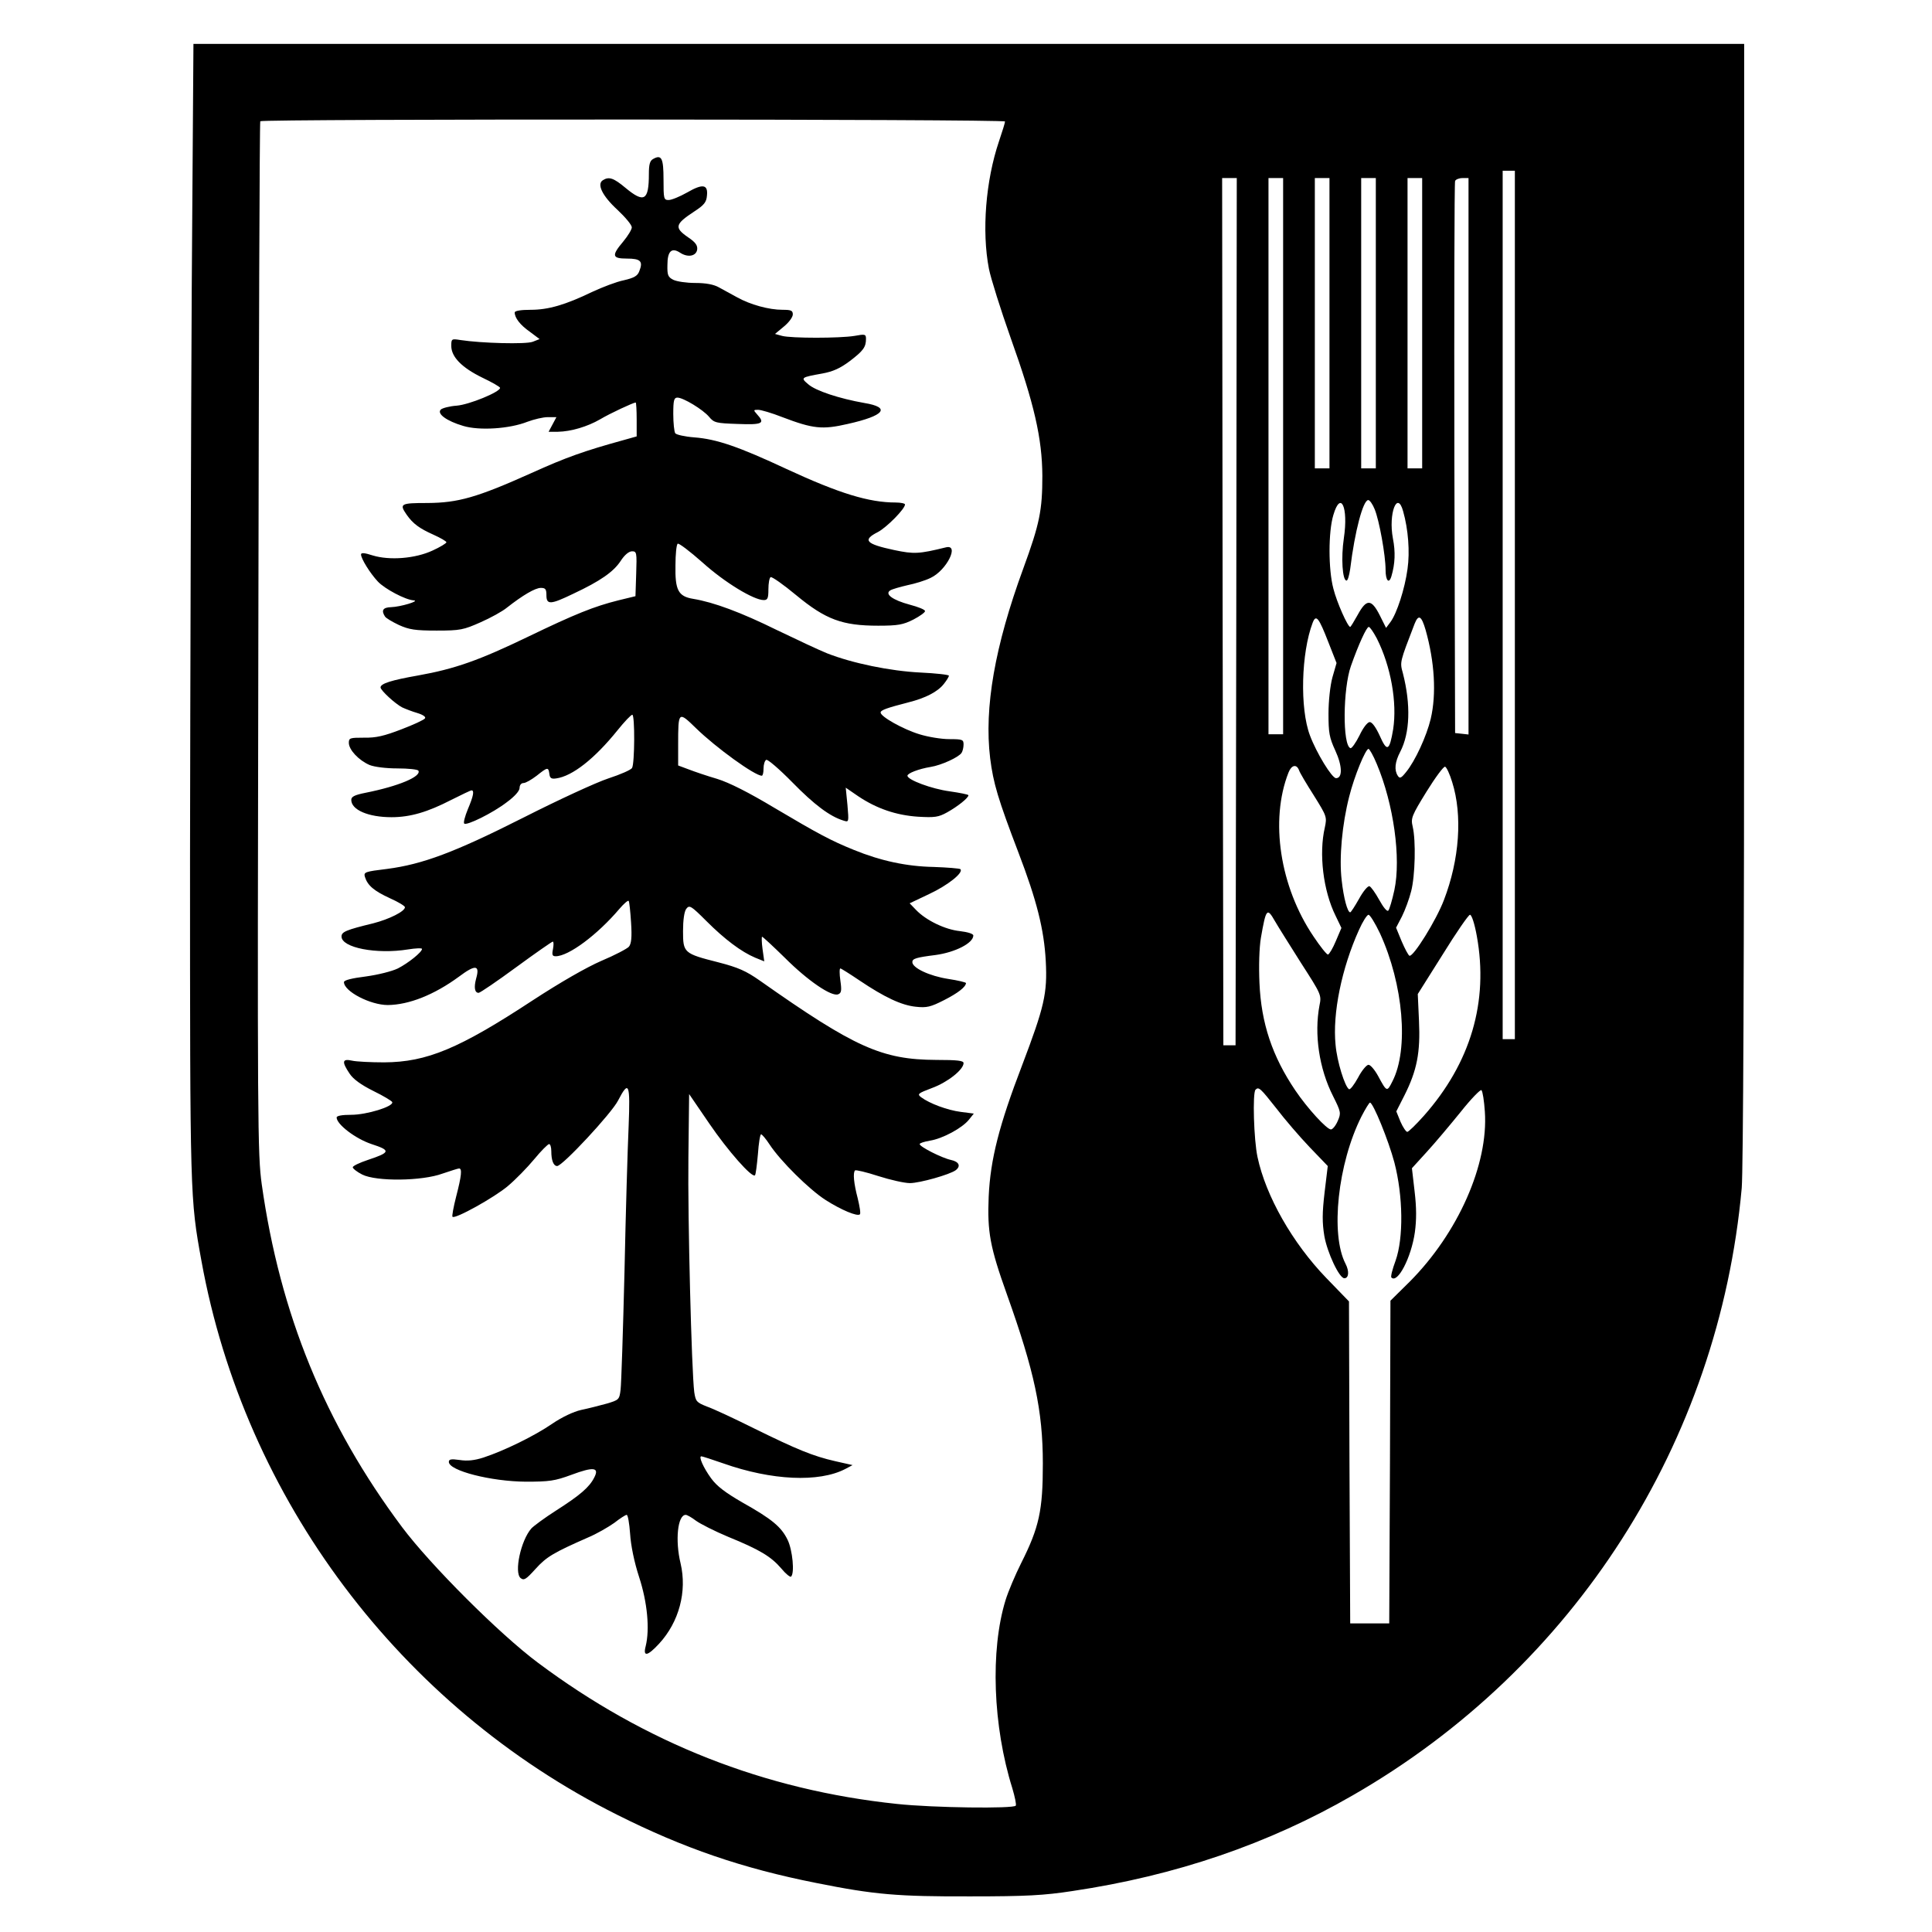
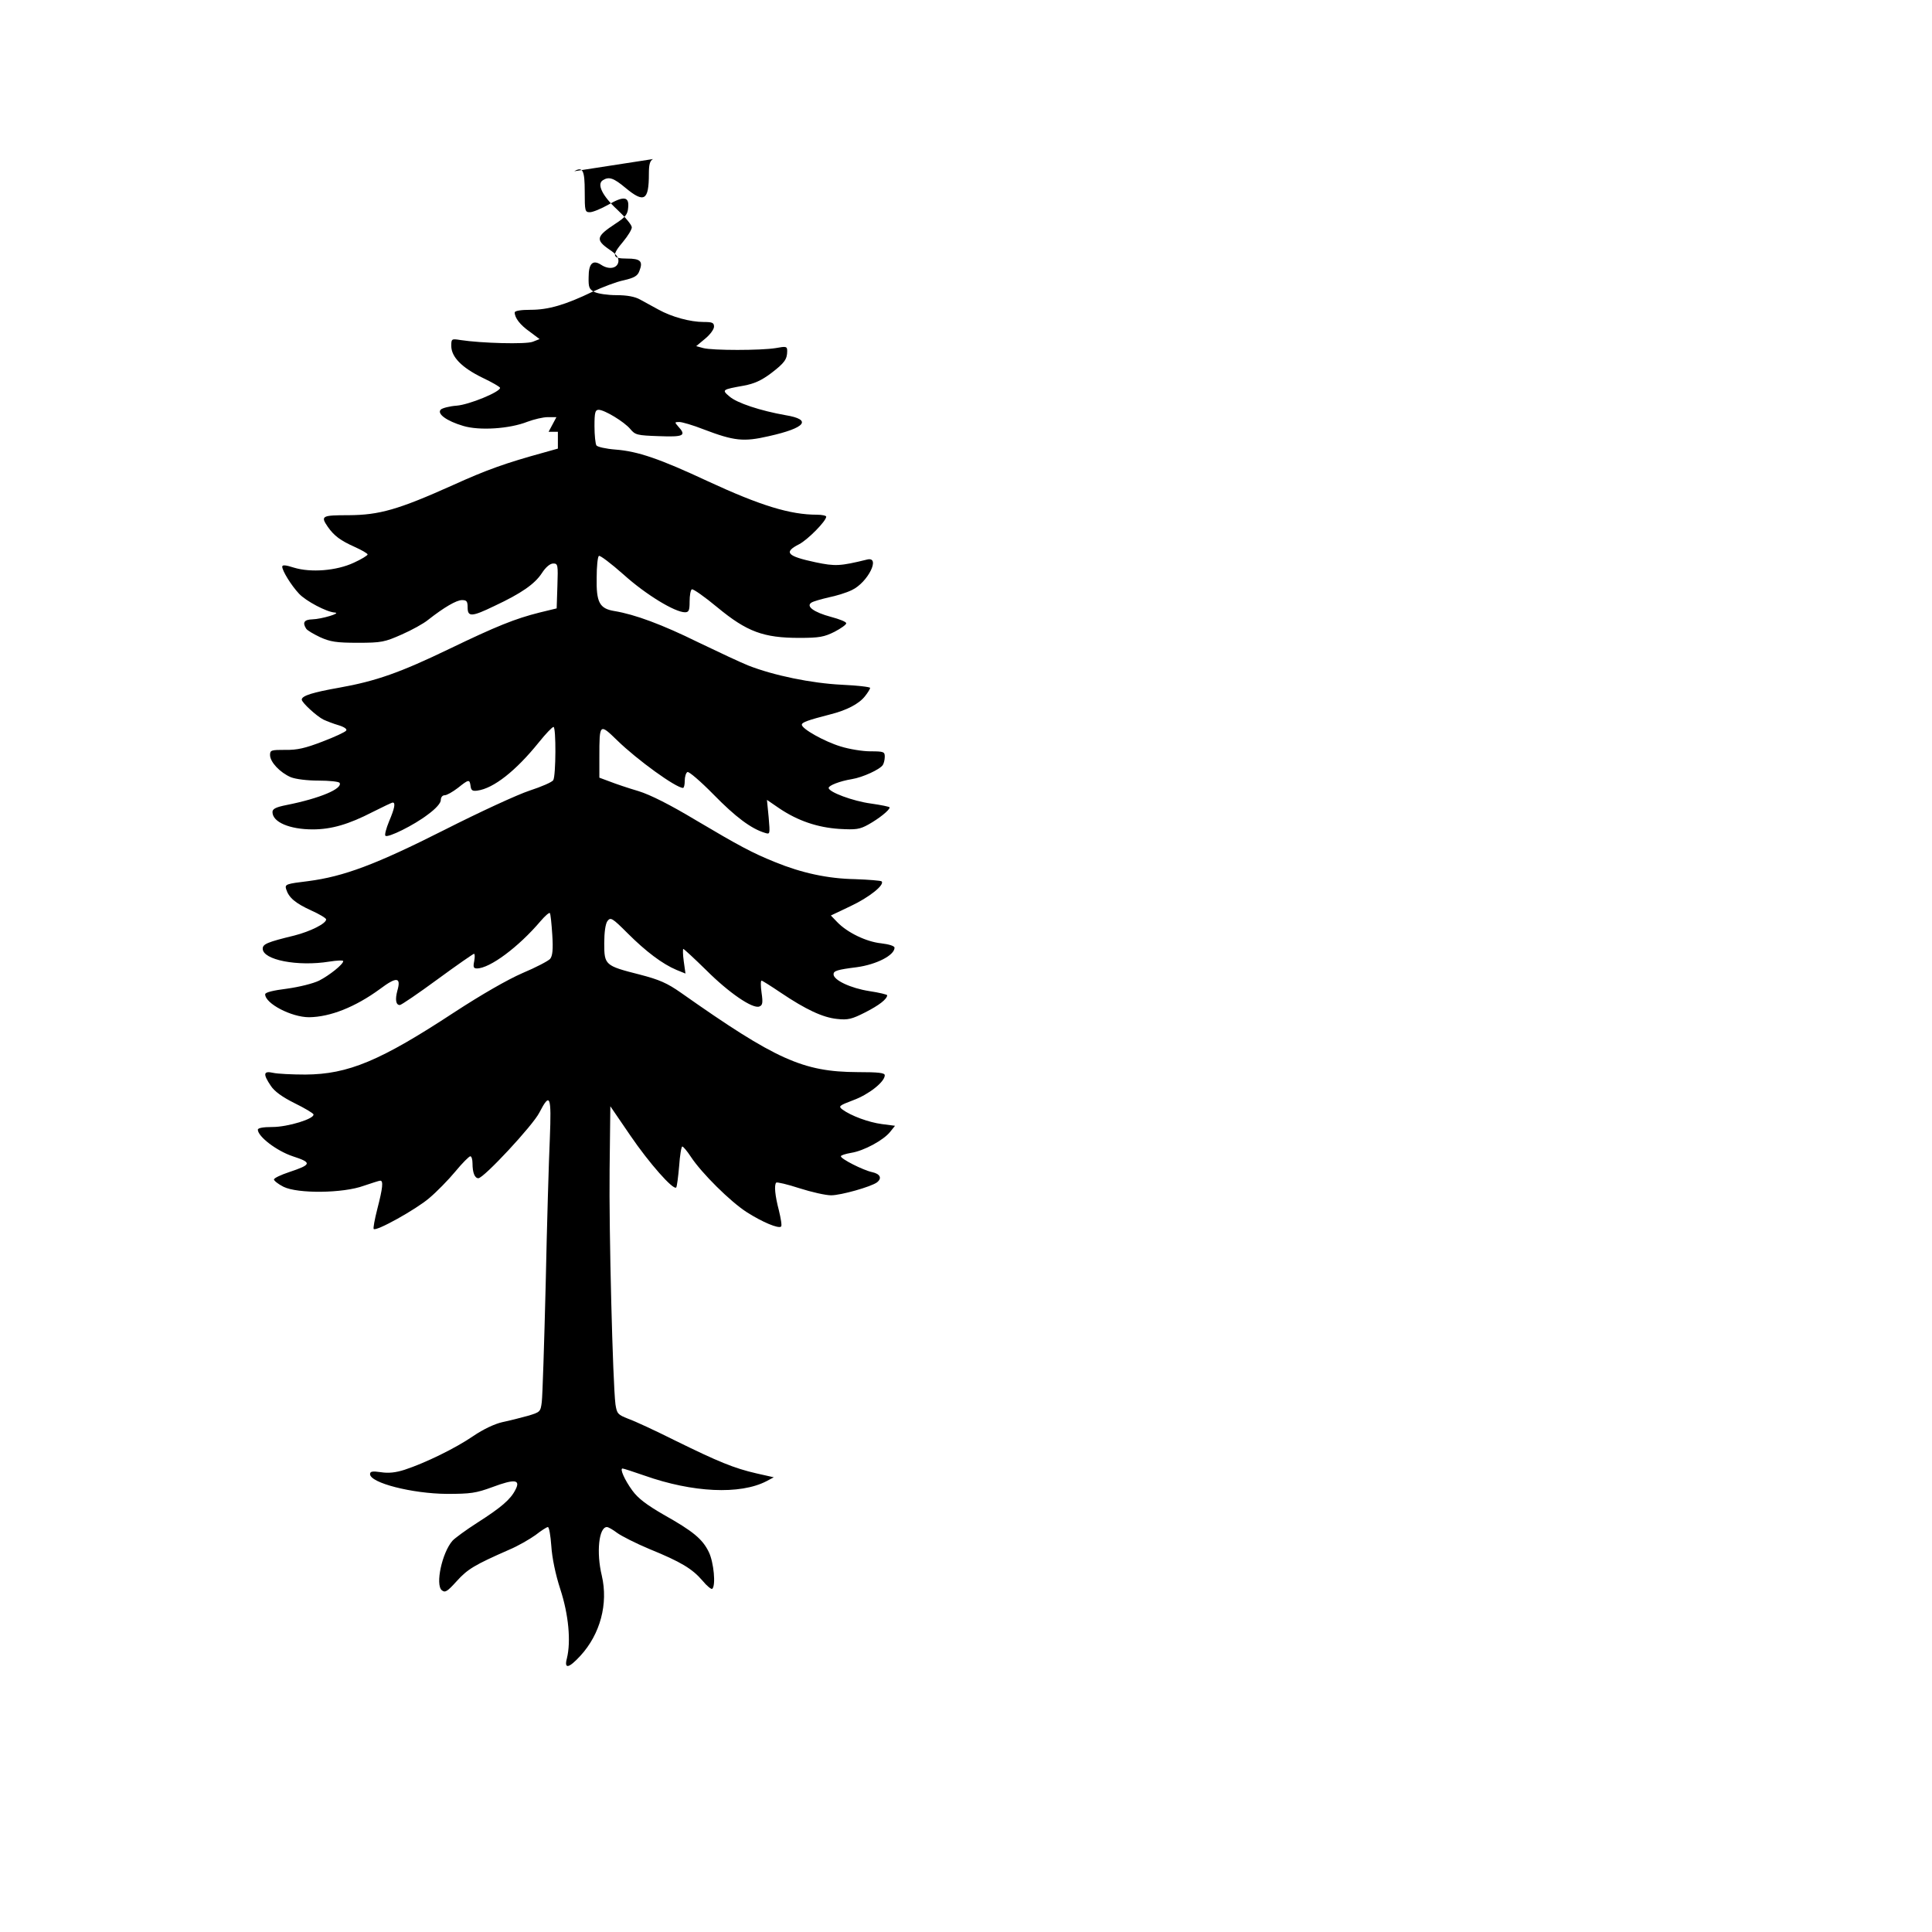
<svg xmlns="http://www.w3.org/2000/svg" version="1.0" width="792pt" height="792pt" viewBox="0 0 792 792" preserveAspectRatio="xMidYMid meet">
  <g transform="translate(0,792) scale(0.1,-0.1)" fill="#000000" stroke="none">
-     <path d="M786 6733 c-3 -555 -6 -1602 -7 -2328 0 -1397 0 -1397 47 -1655 177 -975 815 -1825 1705 -2270 271 -136 512 -219 815 -279 239 -48 334 -56 634 -55 227 0 300 4 417 22 423 63 803 193 1148 392 909 522 1501 1447 1595 2490 6 75 10 913 10 2403 l0 2287 -3178 0 -3179 0 -7 -1007z m3334 689 c0 -5 -11 -41 -25 -82 -54 -160 -71 -367 -41 -522 8 -40 48 -167 89 -283 97 -271 129 -412 130 -565 0 -142 -11 -197 -78 -380 -117 -319 -161 -571 -136 -778 13 -103 32 -167 116 -387 75 -196 105 -315 112 -445 7 -133 -6 -187 -97 -427 -94 -245 -130 -385 -137 -538 -6 -145 5 -206 75 -402 112 -314 147 -475 147 -693 0 -192 -15 -261 -89 -408 -24 -48 -53 -116 -64 -152 -63 -205 -52 -516 28 -771 10 -34 17 -66 14 -71 -8 -13 -339 -9 -487 7 -543 57 -1032 250 -1472 579 -157 117 -441 401 -557 556 -316 423 -500 873 -575 1405 -17 123 -18 240 -14 2240 2 1161 5 2113 8 2118 6 10 3053 9 3053 -1z m2090 -1982 l0 -1780 -25 0 -25 0 0 1780 0 1780 25 0 25 0 0 -1780z m-1142 -27 l-3 -1778 -25 0 -25 0 -3 1778 -2 1777 30 0 30 0 -2 -1777z m192 637 l0 -1140 -30 0 -30 0 0 1140 0 1140 30 0 30 0 0 -1140z m190 545 l0 -595 -30 0 -30 0 0 595 0 595 30 0 30 0 0 -595z m190 0 l0 -595 -30 0 -30 0 0 595 0 595 30 0 30 0 0 -595z m190 0 l0 -595 -30 0 -30 0 0 595 0 595 30 0 30 0 0 -595z m190 -546 l0 -1140 -27 3 -28 3 -3 1125 c-1 619 0 1131 3 1138 2 6 16 12 30 12 l25 0 0 -1141z m-385 -216 c19 -45 45 -190 45 -249 0 -44 14 -60 24 -26 15 51 17 99 6 155 -19 101 18 199 42 111 21 -74 28 -166 18 -236 -11 -82 -44 -183 -70 -218 l-18 -24 -26 52 c-34 67 -54 68 -90 2 -15 -27 -29 -50 -31 -50 -10 0 -55 101 -69 157 -21 79 -21 233 0 302 30 102 62 32 43 -95 -12 -80 -6 -174 11 -174 5 0 11 21 15 48 19 156 53 282 74 282 6 0 18 -17 26 -37z m-189 -547 l33 -84 -17 -59 c-9 -33 -16 -97 -16 -148 0 -78 3 -98 28 -152 29 -63 30 -113 3 -113 -17 0 -80 103 -107 175 -42 111 -36 338 11 462 14 36 25 22 65 -81z m398 52 c37 -131 45 -263 21 -365 -17 -71 -64 -173 -101 -218 -20 -25 -26 -28 -34 -15 -15 23 -12 56 10 98 40 77 44 193 11 322 -13 47 -13 44 48 203 16 40 28 33 45 -25z m-200 -35 c58 -115 84 -263 67 -373 -15 -89 -25 -94 -55 -26 -15 33 -31 56 -41 56 -9 0 -27 -23 -42 -55 -15 -30 -32 -54 -37 -52 -33 11 -31 244 2 337 31 88 64 160 73 160 5 0 19 -21 33 -47z m0 -515 c69 -164 100 -386 72 -517 -9 -41 -20 -79 -25 -84 -5 -5 -20 13 -37 44 -16 29 -34 54 -40 56 -7 2 -26 -21 -43 -52 -17 -30 -33 -55 -36 -55 -11 0 -27 58 -35 132 -11 92 2 230 31 343 21 84 67 195 79 195 4 0 20 -28 34 -62z m-319 -25 c3 -10 31 -57 61 -104 53 -85 54 -88 45 -131 -25 -107 -7 -259 44 -362 l24 -50 -23 -54 c-12 -29 -27 -54 -32 -55 -5 -1 -32 33 -60 75 -137 203 -179 475 -102 671 12 31 33 36 43 10z m628 -49 c43 -136 30 -318 -34 -484 -31 -82 -125 -233 -141 -228 -5 2 -19 29 -32 59 l-23 56 24 46 c13 26 30 72 38 104 16 62 20 206 6 265 -8 34 -4 44 57 143 36 58 70 104 76 102 6 -2 19 -30 29 -63z m-726 -571 c12 -21 60 -97 106 -170 83 -129 85 -132 76 -175 -22 -117 -2 -258 56 -372 32 -64 33 -69 19 -101 -8 -19 -21 -35 -28 -35 -17 0 -96 86 -146 160 -94 139 -140 275 -147 441 -3 68 -1 144 6 185 21 120 25 125 58 67z m430 -49 c96 -209 119 -475 51 -607 -22 -44 -23 -44 -58 21 -14 26 -32 47 -40 47 -8 0 -28 -24 -43 -53 -16 -29 -32 -50 -37 -47 -17 11 -49 113 -55 182 -13 128 25 314 96 471 15 34 33 62 39 62 6 0 27 -34 47 -76z m397 -11 c49 -269 -25 -520 -217 -737 -32 -36 -63 -66 -68 -66 -5 0 -18 19 -28 42 l-17 42 33 65 c52 103 66 177 60 306 l-5 110 102 162 c55 89 106 163 112 163 7 0 19 -37 28 -87z m-823 -705 c35 -46 97 -118 138 -161 l74 -77 -13 -108 c-10 -85 -10 -124 -1 -179 12 -68 61 -173 82 -173 18 0 21 28 5 59 -63 121 -32 411 65 604 16 31 32 57 35 57 13 0 76 -155 100 -245 36 -138 38 -310 5 -403 -13 -35 -21 -66 -17 -69 25 -26 81 81 96 185 7 51 7 101 -1 168 l-11 95 61 67 c34 37 96 111 139 164 42 53 81 93 85 89 5 -5 11 -44 14 -88 15 -216 -110 -498 -308 -697 l-79 -78 -2 -662 -3 -661 -80 0 -80 0 -3 660 -2 660 -93 96 c-139 144 -248 336 -282 496 -15 69 -21 264 -8 276 13 13 20 6 84 -75z" />
-     <path d="M2677 7268 c-13 -7 -17 -23 -17 -61 0 -109 -19 -121 -96 -57 -49 41 -68 47 -93 31 -25 -16 -2 -64 60 -121 32 -30 59 -62 59 -72 0 -9 -16 -35 -35 -58 -49 -58 -46 -70 15 -70 56 0 67 -11 51 -51 -7 -20 -21 -28 -64 -38 -30 -6 -87 -28 -128 -47 -112 -54 -181 -74 -254 -74 -39 0 -65 -4 -65 -11 0 -22 22 -51 62 -79 l40 -30 -28 -11 c-28 -11 -211 -6 -296 7 -37 6 -38 5 -38 -24 0 -45 43 -89 127 -130 40 -19 73 -38 73 -42 0 -17 -127 -69 -178 -73 -29 -2 -59 -10 -65 -16 -17 -17 24 -47 92 -67 66 -20 190 -12 263 17 27 10 64 19 84 19 l35 0 -16 -30 -16 -30 38 0 c54 1 121 21 173 51 40 24 137 69 146 69 2 0 4 -31 4 -70 l0 -69 -57 -16 c-156 -43 -233 -70 -374 -134 -225 -101 -301 -122 -426 -123 -111 0 -117 -3 -86 -48 26 -37 52 -56 110 -82 29 -13 53 -27 53 -31 0 -4 -26 -20 -57 -34 -71 -33 -176 -41 -245 -20 -34 11 -48 12 -48 4 0 -17 37 -77 69 -111 28 -30 113 -75 146 -77 30 -2 -54 -27 -92 -28 -33 -1 -41 -13 -25 -38 4 -7 30 -22 57 -35 42 -19 67 -23 155 -23 97 0 110 3 180 34 41 18 90 45 108 60 65 51 116 81 139 81 19 0 23 -5 23 -30 0 -40 17 -39 110 6 111 52 165 90 194 134 16 25 34 40 47 40 19 0 20 -5 17 -92 l-3 -92 -70 -17 c-100 -25 -177 -56 -370 -149 -201 -97 -300 -132 -451 -159 -108 -19 -154 -33 -154 -49 0 -12 61 -68 89 -82 13 -6 41 -17 62 -23 23 -7 36 -16 31 -22 -4 -6 -47 -26 -97 -45 -70 -27 -104 -35 -152 -34 -58 0 -63 -1 -63 -21 0 -29 41 -72 85 -91 20 -8 67 -14 114 -14 44 0 82 -4 86 -9 14 -24 -81 -64 -217 -91 -45 -9 -58 -16 -58 -29 0 -41 70 -71 165 -71 77 0 148 21 245 71 42 21 79 39 83 39 12 0 8 -23 -15 -77 -12 -29 -19 -56 -15 -59 9 -10 117 43 174 87 33 24 53 47 53 59 0 12 7 20 16 20 9 0 33 14 54 30 45 36 48 36 52 8 2 -18 8 -22 28 -19 66 9 157 80 252 198 28 35 55 63 60 63 11 0 10 -201 -1 -218 -4 -8 -48 -27 -97 -43 -49 -16 -205 -88 -347 -160 -285 -144 -415 -192 -560 -211 -91 -11 -97 -13 -91 -33 11 -35 37 -57 102 -87 34 -15 62 -32 62 -37 0 -17 -64 -49 -130 -66 -111 -27 -130 -35 -130 -54 0 -46 143 -74 273 -53 31 5 57 6 57 2 0 -13 -56 -58 -99 -80 -25 -12 -81 -26 -132 -33 -56 -7 -89 -15 -89 -23 0 -38 108 -94 180 -94 87 1 190 42 291 116 68 51 87 49 71 -7 -10 -37 -6 -59 10 -59 6 0 75 47 154 105 79 58 147 105 150 105 4 0 4 -13 1 -30 -5 -24 -3 -30 11 -30 53 0 171 88 261 194 18 21 35 36 38 33 3 -3 7 -43 10 -89 4 -61 1 -87 -9 -99 -7 -8 -58 -35 -113 -58 -62 -27 -168 -88 -280 -161 -303 -199 -435 -254 -610 -255 -55 0 -115 3 -132 7 -40 9 -43 -4 -10 -53 15 -23 47 -46 97 -71 41 -20 76 -41 78 -46 6 -18 -105 -52 -168 -52 -38 0 -60 -4 -60 -11 0 -28 77 -87 143 -109 80 -26 78 -34 -15 -65 -33 -11 -61 -24 -62 -30 0 -5 17 -19 39 -30 58 -29 245 -27 329 4 33 11 63 21 68 21 13 0 10 -30 -12 -115 -11 -43 -18 -81 -15 -83 10 -11 173 80 227 126 31 26 79 75 108 110 28 34 56 62 61 62 5 0 9 -13 9 -29 0 -38 9 -61 24 -61 22 0 224 217 250 269 44 85 50 70 43 -106 -4 -87 -12 -356 -17 -598 -6 -242 -13 -459 -16 -482 -5 -41 -7 -42 -57 -57 -29 -8 -76 -20 -105 -26 -31 -7 -78 -29 -119 -57 -73 -50 -196 -110 -281 -138 -37 -12 -67 -15 -98 -10 -35 5 -44 3 -44 -8 0 -36 173 -80 315 -81 97 0 119 3 187 28 91 34 116 31 94 -11 -20 -40 -59 -73 -156 -135 -47 -30 -93 -64 -102 -74 -43 -49 -71 -180 -44 -203 14 -11 22 -6 61 37 45 50 74 67 215 129 36 15 84 43 108 60 23 18 46 33 51 33 5 0 11 -35 14 -77 3 -48 17 -117 37 -178 34 -104 44 -214 27 -283 -12 -45 7 -42 55 10 82 89 115 214 88 329 -23 95 -12 199 21 199 6 0 25 -11 42 -24 18 -13 77 -43 132 -66 130 -53 176 -81 218 -130 18 -22 37 -37 40 -33 15 14 6 108 -14 150 -26 54 -65 86 -186 154 -69 40 -104 66 -128 99 -32 44 -52 90 -40 90 4 0 44 -13 90 -29 198 -70 392 -79 500 -23 l30 16 -71 16 c-92 21 -157 48 -334 135 -80 40 -166 80 -192 89 -43 17 -46 21 -52 59 -11 88 -27 713 -24 962 l3 260 82 -120 c77 -113 176 -225 188 -213 3 3 8 42 12 87 3 44 9 81 13 81 4 0 20 -19 35 -42 44 -67 162 -184 229 -227 64 -41 131 -69 141 -59 4 3 -1 33 -9 66 -16 61 -20 104 -11 114 3 3 46 -7 95 -23 50 -16 108 -29 130 -29 40 0 164 35 188 53 22 17 13 35 -20 42 -37 8 -128 54 -128 65 0 4 19 10 42 14 52 8 133 52 160 86 l20 25 -54 7 c-54 7 -127 34 -162 60 -17 13 -13 16 45 38 63 23 129 75 129 102 0 10 -25 13 -112 13 -223 1 -334 51 -723 325 -57 40 -89 54 -170 75 -142 36 -145 39 -145 128 0 45 5 80 13 91 13 17 19 14 83 -50 75 -75 143 -126 200 -150 l37 -15 -7 50 c-4 28 -4 51 -2 51 3 0 45 -39 94 -87 93 -93 191 -160 218 -149 13 5 15 15 9 56 -4 28 -4 50 0 50 3 0 38 -22 78 -49 104 -70 173 -102 231 -108 45 -5 61 -1 116 27 57 29 89 54 90 70 0 3 -33 11 -73 17 -77 12 -147 45 -147 69 0 14 15 19 95 29 81 11 155 49 155 80 0 7 -22 14 -55 18 -60 6 -139 44 -180 87 l-26 27 80 38 c77 36 142 88 128 102 -4 3 -53 7 -109 9 -111 2 -218 25 -328 70 -94 38 -146 66 -325 172 -105 63 -186 104 -235 119 -41 12 -94 30 -117 39 l-43 16 0 86 c0 137 1 137 73 67 82 -80 241 -195 270 -195 4 0 7 13 7 29 0 17 5 33 11 36 5 4 54 -38 107 -92 90 -92 154 -140 210 -157 22 -7 22 -7 16 64 l-7 71 51 -35 c76 -51 156 -78 245 -84 69 -4 84 -2 120 18 43 24 87 59 87 70 0 3 -35 10 -77 16 -74 10 -173 47 -173 64 0 10 46 28 95 36 44 7 116 40 127 58 4 6 8 21 8 34 0 20 -4 22 -59 22 -32 0 -87 9 -122 20 -66 20 -159 72 -159 89 0 10 26 19 115 42 68 17 119 43 144 75 12 15 21 30 21 34 0 4 -53 10 -117 13 -123 6 -279 38 -383 79 -30 12 -122 55 -205 95 -148 73 -259 114 -343 128 -62 10 -75 36 -73 138 0 44 4 84 9 88 4 4 50 -31 102 -77 91 -82 210 -154 251 -154 16 0 19 8 19 44 0 25 4 47 9 50 5 3 52 -30 105 -74 121 -100 189 -125 336 -125 82 0 102 4 144 25 27 14 49 30 48 35 0 6 -28 17 -62 26 -71 19 -105 44 -80 59 8 5 40 14 70 21 30 6 73 19 95 30 66 31 120 140 62 125 -110 -27 -130 -28 -211 -11 -117 25 -132 41 -67 74 36 19 111 95 111 113 0 4 -17 8 -38 8 -110 0 -231 37 -447 137 -197 92 -287 123 -379 130 -39 3 -74 11 -78 17 -4 6 -8 41 -8 79 0 56 3 67 17 67 24 0 105 -49 130 -79 20 -24 28 -26 117 -29 102 -4 114 2 79 40 -15 17 -15 18 5 18 11 0 56 -13 99 -30 126 -48 164 -52 268 -28 152 34 178 68 68 86 -102 18 -200 50 -230 77 -32 27 -30 28 59 44 43 8 72 21 112 51 55 42 66 57 66 91 0 19 -4 20 -47 12 -61 -10 -259 -10 -297 0 l-29 8 36 30 c21 17 37 39 37 50 0 16 -7 19 -42 19 -56 0 -132 21 -186 51 -24 13 -58 32 -75 41 -21 12 -54 18 -97 18 -36 0 -76 6 -90 13 -22 11 -25 20 -24 61 0 56 17 73 52 50 32 -21 66 -14 70 13 2 17 -7 30 -37 50 -58 40 -54 54 25 106 40 26 50 38 52 65 5 46 -17 50 -81 13 -30 -17 -64 -31 -76 -31 -20 0 -21 5 -21 84 0 88 -8 104 -43 84z" />
+     <path d="M2677 7268 c-13 -7 -17 -23 -17 -61 0 -109 -19 -121 -96 -57 -49 41 -68 47 -93 31 -25 -16 -2 -64 60 -121 32 -30 59 -62 59 -72 0 -9 -16 -35 -35 -58 -49 -58 -46 -70 15 -70 56 0 67 -11 51 -51 -7 -20 -21 -28 -64 -38 -30 -6 -87 -28 -128 -47 -112 -54 -181 -74 -254 -74 -39 0 -65 -4 -65 -11 0 -22 22 -51 62 -79 l40 -30 -28 -11 c-28 -11 -211 -6 -296 7 -37 6 -38 5 -38 -24 0 -45 43 -89 127 -130 40 -19 73 -38 73 -42 0 -17 -127 -69 -178 -73 -29 -2 -59 -10 -65 -16 -17 -17 24 -47 92 -67 66 -20 190 -12 263 17 27 10 64 19 84 19 l35 0 -16 -30 -16 -30 38 0 l0 -69 -57 -16 c-156 -43 -233 -70 -374 -134 -225 -101 -301 -122 -426 -123 -111 0 -117 -3 -86 -48 26 -37 52 -56 110 -82 29 -13 53 -27 53 -31 0 -4 -26 -20 -57 -34 -71 -33 -176 -41 -245 -20 -34 11 -48 12 -48 4 0 -17 37 -77 69 -111 28 -30 113 -75 146 -77 30 -2 -54 -27 -92 -28 -33 -1 -41 -13 -25 -38 4 -7 30 -22 57 -35 42 -19 67 -23 155 -23 97 0 110 3 180 34 41 18 90 45 108 60 65 51 116 81 139 81 19 0 23 -5 23 -30 0 -40 17 -39 110 6 111 52 165 90 194 134 16 25 34 40 47 40 19 0 20 -5 17 -92 l-3 -92 -70 -17 c-100 -25 -177 -56 -370 -149 -201 -97 -300 -132 -451 -159 -108 -19 -154 -33 -154 -49 0 -12 61 -68 89 -82 13 -6 41 -17 62 -23 23 -7 36 -16 31 -22 -4 -6 -47 -26 -97 -45 -70 -27 -104 -35 -152 -34 -58 0 -63 -1 -63 -21 0 -29 41 -72 85 -91 20 -8 67 -14 114 -14 44 0 82 -4 86 -9 14 -24 -81 -64 -217 -91 -45 -9 -58 -16 -58 -29 0 -41 70 -71 165 -71 77 0 148 21 245 71 42 21 79 39 83 39 12 0 8 -23 -15 -77 -12 -29 -19 -56 -15 -59 9 -10 117 43 174 87 33 24 53 47 53 59 0 12 7 20 16 20 9 0 33 14 54 30 45 36 48 36 52 8 2 -18 8 -22 28 -19 66 9 157 80 252 198 28 35 55 63 60 63 11 0 10 -201 -1 -218 -4 -8 -48 -27 -97 -43 -49 -16 -205 -88 -347 -160 -285 -144 -415 -192 -560 -211 -91 -11 -97 -13 -91 -33 11 -35 37 -57 102 -87 34 -15 62 -32 62 -37 0 -17 -64 -49 -130 -66 -111 -27 -130 -35 -130 -54 0 -46 143 -74 273 -53 31 5 57 6 57 2 0 -13 -56 -58 -99 -80 -25 -12 -81 -26 -132 -33 -56 -7 -89 -15 -89 -23 0 -38 108 -94 180 -94 87 1 190 42 291 116 68 51 87 49 71 -7 -10 -37 -6 -59 10 -59 6 0 75 47 154 105 79 58 147 105 150 105 4 0 4 -13 1 -30 -5 -24 -3 -30 11 -30 53 0 171 88 261 194 18 21 35 36 38 33 3 -3 7 -43 10 -89 4 -61 1 -87 -9 -99 -7 -8 -58 -35 -113 -58 -62 -27 -168 -88 -280 -161 -303 -199 -435 -254 -610 -255 -55 0 -115 3 -132 7 -40 9 -43 -4 -10 -53 15 -23 47 -46 97 -71 41 -20 76 -41 78 -46 6 -18 -105 -52 -168 -52 -38 0 -60 -4 -60 -11 0 -28 77 -87 143 -109 80 -26 78 -34 -15 -65 -33 -11 -61 -24 -62 -30 0 -5 17 -19 39 -30 58 -29 245 -27 329 4 33 11 63 21 68 21 13 0 10 -30 -12 -115 -11 -43 -18 -81 -15 -83 10 -11 173 80 227 126 31 26 79 75 108 110 28 34 56 62 61 62 5 0 9 -13 9 -29 0 -38 9 -61 24 -61 22 0 224 217 250 269 44 85 50 70 43 -106 -4 -87 -12 -356 -17 -598 -6 -242 -13 -459 -16 -482 -5 -41 -7 -42 -57 -57 -29 -8 -76 -20 -105 -26 -31 -7 -78 -29 -119 -57 -73 -50 -196 -110 -281 -138 -37 -12 -67 -15 -98 -10 -35 5 -44 3 -44 -8 0 -36 173 -80 315 -81 97 0 119 3 187 28 91 34 116 31 94 -11 -20 -40 -59 -73 -156 -135 -47 -30 -93 -64 -102 -74 -43 -49 -71 -180 -44 -203 14 -11 22 -6 61 37 45 50 74 67 215 129 36 15 84 43 108 60 23 18 46 33 51 33 5 0 11 -35 14 -77 3 -48 17 -117 37 -178 34 -104 44 -214 27 -283 -12 -45 7 -42 55 10 82 89 115 214 88 329 -23 95 -12 199 21 199 6 0 25 -11 42 -24 18 -13 77 -43 132 -66 130 -53 176 -81 218 -130 18 -22 37 -37 40 -33 15 14 6 108 -14 150 -26 54 -65 86 -186 154 -69 40 -104 66 -128 99 -32 44 -52 90 -40 90 4 0 44 -13 90 -29 198 -70 392 -79 500 -23 l30 16 -71 16 c-92 21 -157 48 -334 135 -80 40 -166 80 -192 89 -43 17 -46 21 -52 59 -11 88 -27 713 -24 962 l3 260 82 -120 c77 -113 176 -225 188 -213 3 3 8 42 12 87 3 44 9 81 13 81 4 0 20 -19 35 -42 44 -67 162 -184 229 -227 64 -41 131 -69 141 -59 4 3 -1 33 -9 66 -16 61 -20 104 -11 114 3 3 46 -7 95 -23 50 -16 108 -29 130 -29 40 0 164 35 188 53 22 17 13 35 -20 42 -37 8 -128 54 -128 65 0 4 19 10 42 14 52 8 133 52 160 86 l20 25 -54 7 c-54 7 -127 34 -162 60 -17 13 -13 16 45 38 63 23 129 75 129 102 0 10 -25 13 -112 13 -223 1 -334 51 -723 325 -57 40 -89 54 -170 75 -142 36 -145 39 -145 128 0 45 5 80 13 91 13 17 19 14 83 -50 75 -75 143 -126 200 -150 l37 -15 -7 50 c-4 28 -4 51 -2 51 3 0 45 -39 94 -87 93 -93 191 -160 218 -149 13 5 15 15 9 56 -4 28 -4 50 0 50 3 0 38 -22 78 -49 104 -70 173 -102 231 -108 45 -5 61 -1 116 27 57 29 89 54 90 70 0 3 -33 11 -73 17 -77 12 -147 45 -147 69 0 14 15 19 95 29 81 11 155 49 155 80 0 7 -22 14 -55 18 -60 6 -139 44 -180 87 l-26 27 80 38 c77 36 142 88 128 102 -4 3 -53 7 -109 9 -111 2 -218 25 -328 70 -94 38 -146 66 -325 172 -105 63 -186 104 -235 119 -41 12 -94 30 -117 39 l-43 16 0 86 c0 137 1 137 73 67 82 -80 241 -195 270 -195 4 0 7 13 7 29 0 17 5 33 11 36 5 4 54 -38 107 -92 90 -92 154 -140 210 -157 22 -7 22 -7 16 64 l-7 71 51 -35 c76 -51 156 -78 245 -84 69 -4 84 -2 120 18 43 24 87 59 87 70 0 3 -35 10 -77 16 -74 10 -173 47 -173 64 0 10 46 28 95 36 44 7 116 40 127 58 4 6 8 21 8 34 0 20 -4 22 -59 22 -32 0 -87 9 -122 20 -66 20 -159 72 -159 89 0 10 26 19 115 42 68 17 119 43 144 75 12 15 21 30 21 34 0 4 -53 10 -117 13 -123 6 -279 38 -383 79 -30 12 -122 55 -205 95 -148 73 -259 114 -343 128 -62 10 -75 36 -73 138 0 44 4 84 9 88 4 4 50 -31 102 -77 91 -82 210 -154 251 -154 16 0 19 8 19 44 0 25 4 47 9 50 5 3 52 -30 105 -74 121 -100 189 -125 336 -125 82 0 102 4 144 25 27 14 49 30 48 35 0 6 -28 17 -62 26 -71 19 -105 44 -80 59 8 5 40 14 70 21 30 6 73 19 95 30 66 31 120 140 62 125 -110 -27 -130 -28 -211 -11 -117 25 -132 41 -67 74 36 19 111 95 111 113 0 4 -17 8 -38 8 -110 0 -231 37 -447 137 -197 92 -287 123 -379 130 -39 3 -74 11 -78 17 -4 6 -8 41 -8 79 0 56 3 67 17 67 24 0 105 -49 130 -79 20 -24 28 -26 117 -29 102 -4 114 2 79 40 -15 17 -15 18 5 18 11 0 56 -13 99 -30 126 -48 164 -52 268 -28 152 34 178 68 68 86 -102 18 -200 50 -230 77 -32 27 -30 28 59 44 43 8 72 21 112 51 55 42 66 57 66 91 0 19 -4 20 -47 12 -61 -10 -259 -10 -297 0 l-29 8 36 30 c21 17 37 39 37 50 0 16 -7 19 -42 19 -56 0 -132 21 -186 51 -24 13 -58 32 -75 41 -21 12 -54 18 -97 18 -36 0 -76 6 -90 13 -22 11 -25 20 -24 61 0 56 17 73 52 50 32 -21 66 -14 70 13 2 17 -7 30 -37 50 -58 40 -54 54 25 106 40 26 50 38 52 65 5 46 -17 50 -81 13 -30 -17 -64 -31 -76 -31 -20 0 -21 5 -21 84 0 88 -8 104 -43 84z" />
  </g>
</svg>